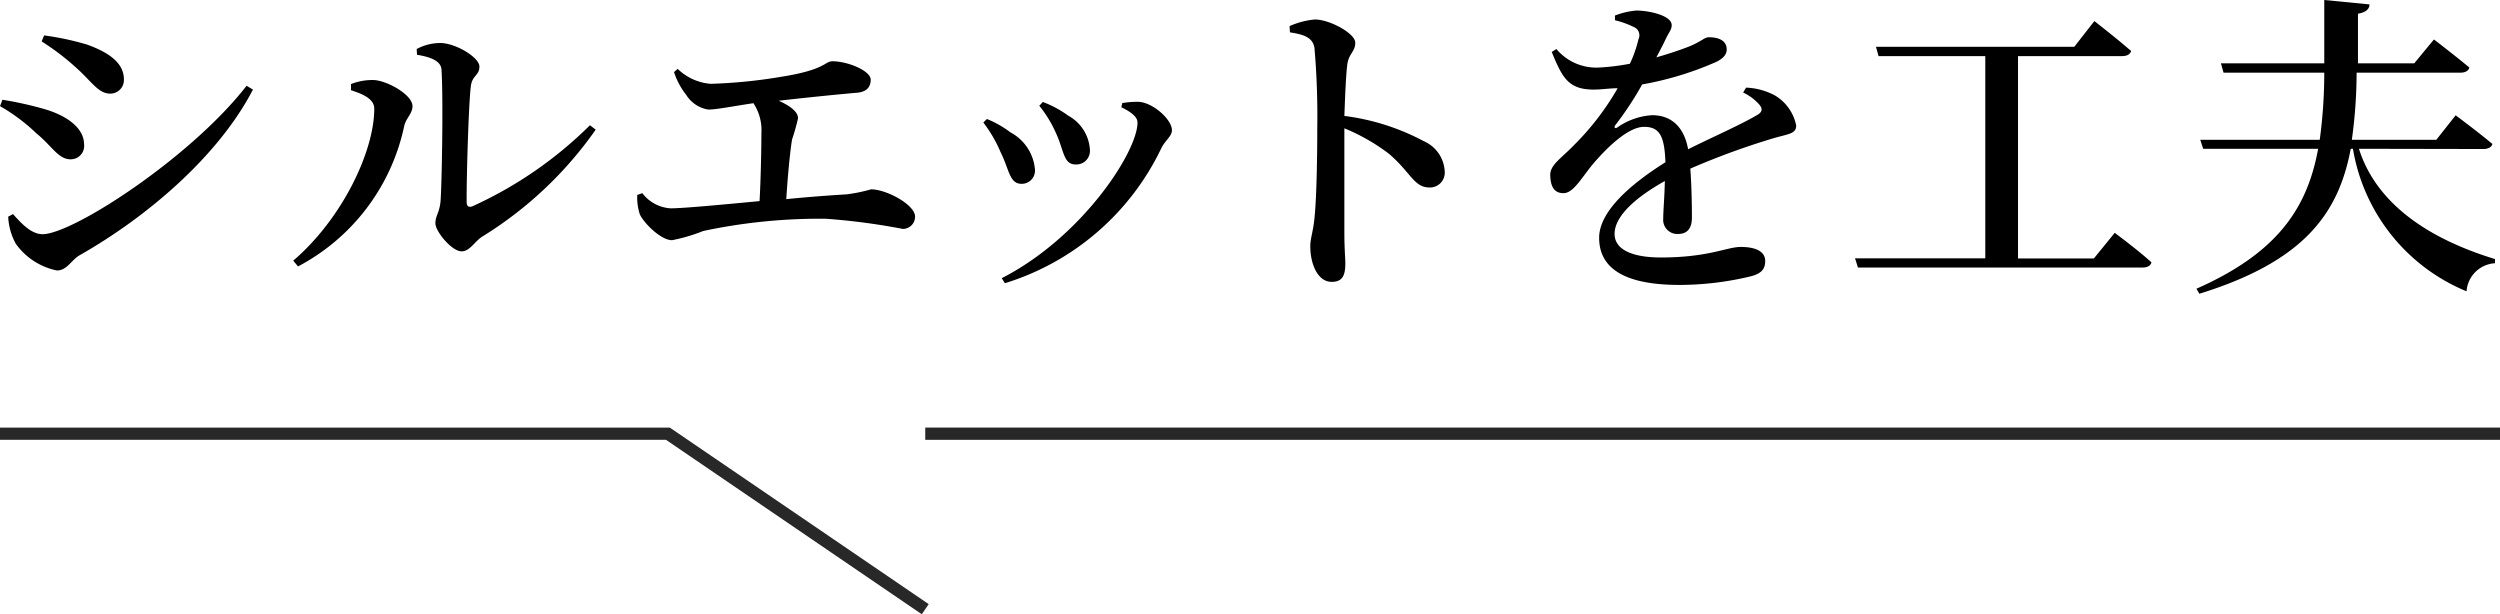
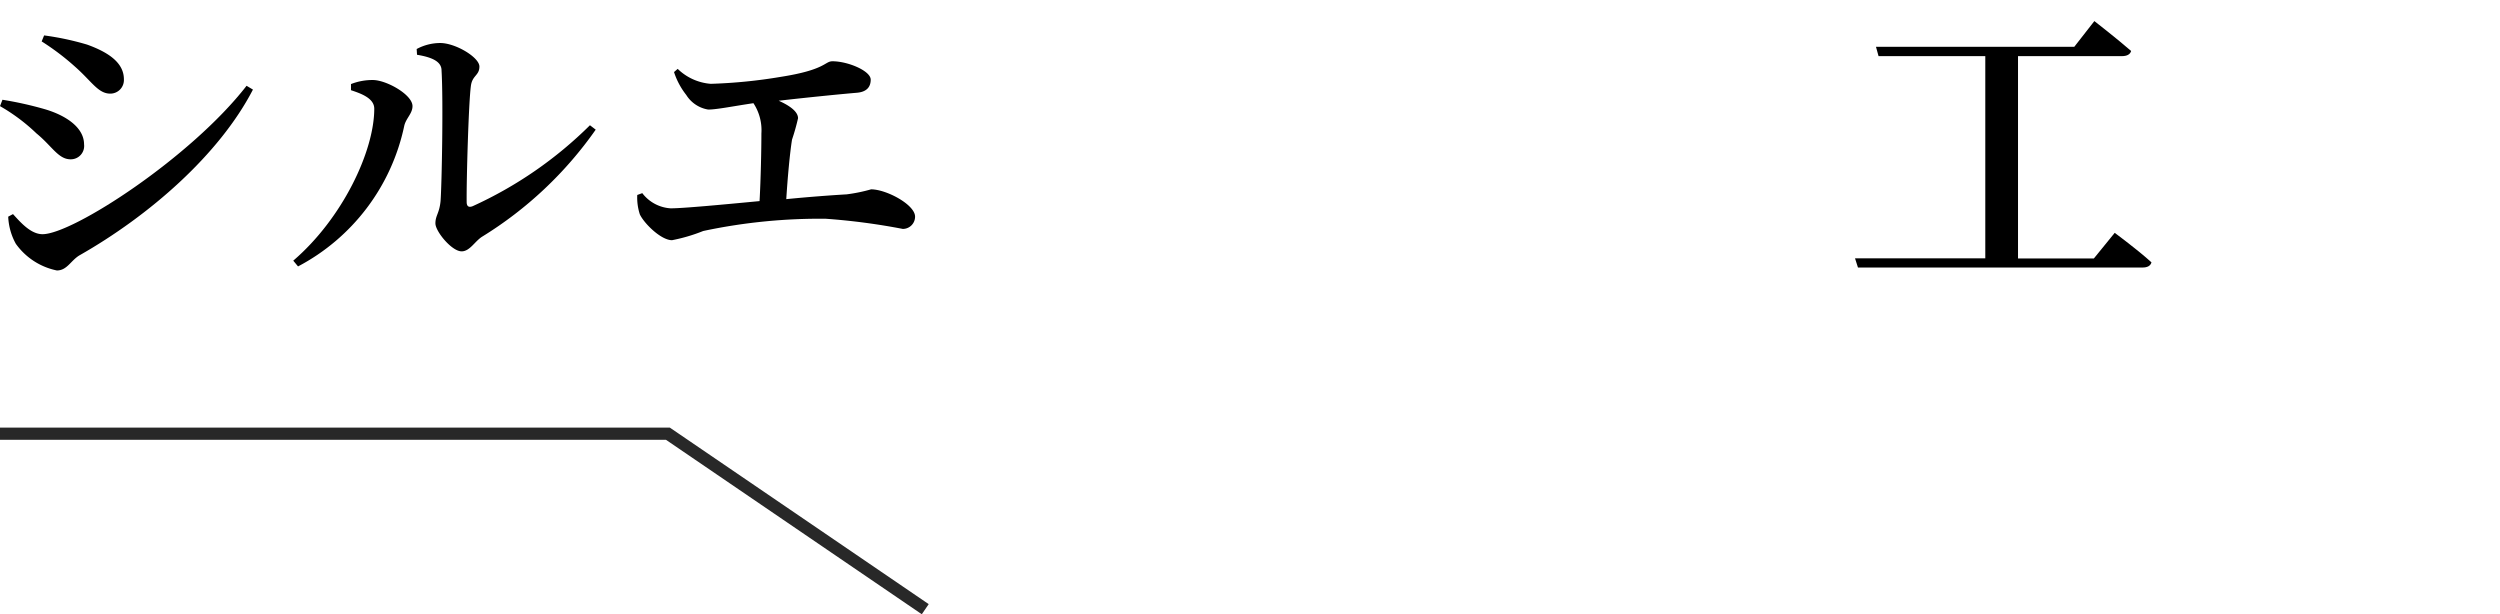
<svg xmlns="http://www.w3.org/2000/svg" viewBox="0 0 204 50.12">
  <defs>
    <style>.cls-1{fill:none;stroke:#282828;stroke-miterlimit:10;}</style>
  </defs>
  <g id="图层_2" data-name="图层 2">
    <g id="txt">
      <path d="M0,8.66l.2-.52a28.93,28.93,0,0,1,3.49.78c1.74.52,3.17,1.51,3.17,2.86A1.09,1.09,0,0,1,5.76,13c-1,0-1.51-1.07-2.78-2.11A15.16,15.16,0,0,0,0,8.66ZM20.12,7l.52.31C17.9,12.61,12.19,17.6,6.46,20.85c-.7.44-1,1.22-1.82,1.22a5.45,5.45,0,0,1-3.35-2.18,5,5,0,0,1-.62-2.21l.39-.21c.62.68,1.45,1.64,2.41,1.64C5.94,19.11,15.59,12.84,20.12,7ZM3.4,3.38l.2-.49a22.68,22.68,0,0,1,3.51.75c1.8.65,3,1.51,3,2.83A1.11,1.11,0,0,1,9,7.64c-1,0-1.51-1-2.89-2.21A20.24,20.24,0,0,0,3.4,3.38Z" />
      <path d="M28.64,7.36v-.5a4.76,4.76,0,0,1,1.79-.33c1.09,0,3.23,1.19,3.23,2.13,0,.62-.55,1-.68,1.64a16.9,16.9,0,0,1-8.66,11.44l-.39-.47c4-3.43,6.61-8.92,6.61-12.4C30.54,8,29.42,7.62,28.64,7.36ZM34,4a4.08,4.08,0,0,1,1.92-.49c1.25,0,3.2,1.17,3.2,1.92s-.6.71-.7,1.62c-.18,1.37-.36,7.54-.34,9.43,0,.37.18.47.5.34a32.92,32.92,0,0,0,9.56-6.6l.47.36a31.41,31.41,0,0,1-9.28,8.74c-.6.39-1,1.19-1.66,1.19-.81,0-2.14-1.63-2.14-2.28s.32-.81.42-1.82c.1-1.36.23-8.17.08-10.66,0-.71-.73-1.07-2-1.28Z" />
      <path d="M55.3,5.62A4.34,4.34,0,0,0,58,6.84a41.8,41.8,0,0,0,5.72-.57C67.41,5.69,67.28,5,67.93,5c1.25,0,3.12.78,3.12,1.5,0,.55-.28,1-1.14,1.07s-3.67.34-6.37.65c.88.39,1.58.88,1.58,1.43a17.92,17.92,0,0,1-.49,1.74c-.18,1.12-.36,3.1-.47,4.86,1.82-.18,3.56-.31,4.92-.39a13.27,13.27,0,0,0,2-.41c1.25,0,3.59,1.25,3.59,2.23a1,1,0,0,1-1,1,53.09,53.09,0,0,0-6.29-.83,45.72,45.72,0,0,0-10,1,13.94,13.94,0,0,1-2.54.75c-.91,0-2.29-1.38-2.63-2.11A4.46,4.46,0,0,1,52,15.91l.41-.15A3.15,3.15,0,0,0,54.72,17c1,0,4-.28,7.26-.59.1-1.77.15-4.22.15-5.52a4,4,0,0,0-.65-2.47c-1.74.26-3,.52-3.69.52A2.6,2.6,0,0,1,56,7.75a6,6,0,0,1-1-1.87Z" />
-       <path d="M80.24,10l.29-.29a8.25,8.25,0,0,1,1.92,1.09,3.79,3.79,0,0,1,2,3A1.08,1.08,0,0,1,83.36,15c-1,0-1-1.17-1.72-2.6A10.8,10.8,0,0,0,80.24,10ZM82,23.11l-.26-.41C88.27,19.37,92.82,12.4,92.82,10c0-.44-.46-.83-1.32-1.25l.08-.34a7.13,7.13,0,0,1,1.35-.1c1.19.08,2.7,1.46,2.7,2.31,0,.5-.57.86-.86,1.46A21,21,0,0,1,82,23.11Zm2.83-14.5.26-.29a8.62,8.62,0,0,1,2.08,1.12,3.4,3.4,0,0,1,1.77,2.83,1.11,1.11,0,0,1-1.17,1.15c-1,0-.94-1.12-1.59-2.53A9.81,9.81,0,0,0,84.79,8.61Z" />
-       <path d="M105.23,2.13a6.5,6.5,0,0,1,2.06-.54c1.22,0,3.3,1.14,3.3,1.89s-.52.86-.65,1.77c-.13,1.09-.18,2.71-.24,4.21a18.71,18.71,0,0,1,6.48,2.06A2.84,2.84,0,0,1,117.89,14a1.21,1.21,0,0,1-1.22,1.3c-1.3,0-1.51-1.19-3.33-2.75a16,16,0,0,0-3.64-2.08c0,2.28,0,6.05,0,8.52,0,1.28.08,2.11.08,2.5,0,1.07-.29,1.51-1.12,1.51-1.12,0-1.74-1.43-1.74-2.91,0-.63.23-1.17.34-2.27.2-1.92.23-5.74.23-7.48a64.28,64.28,0,0,0-.23-6.43c-.14-.85-.84-1.09-2-1.27Z" />
-       <path d="M142.48,7.15a5.44,5.44,0,0,1,2.32.62,3.69,3.69,0,0,1,1.77,2.47c0,.65-.55.68-1.72,1a60.93,60.93,0,0,0-6.92,2.52c.11,1.48.13,3.12.13,4s-.39,1.33-1.11,1.33a1.15,1.15,0,0,1-1.23-1.25c0-.68.11-1.82.13-3.07-2.31,1.3-4.1,2.83-4.1,4.32,0,1.19,1.27,1.92,3.79,1.92,3.88,0,5.38-.86,6.5-.86s2,.31,2,1.15c0,.59-.24,1-1.15,1.24a24.81,24.81,0,0,1-5.85.71c-5,0-6.55-1.69-6.55-3.85s2.6-4.4,5.41-6.16c-.08-2.08-.44-2.89-1.74-2.89s-3,1.69-4,2.83-1.71,2.55-2.54,2.58-1.1-.6-1.12-1.46.91-1.38,2-2.52A21.76,21.76,0,0,0,132,7.2c-.65,0-1.3.11-1.95.11-2.1,0-2.57-1-3.43-3.07L127,4a4.26,4.26,0,0,0,3.51,1.51A18.3,18.3,0,0,0,133,5.2a10.21,10.21,0,0,0,.7-2,.73.73,0,0,0-.39-1,7.52,7.52,0,0,0-1.53-.55V1.27a6.21,6.21,0,0,1,1.74-.41c1,0,2.89.39,2.89,1.19,0,.37-.21.55-.47,1.1s-.5,1-.78,1.53c1.09-.31,2.08-.65,2.73-.91,1-.42,1.19-.73,1.56-.73.78,0,1.45.26,1.45,1,0,.36-.23.7-.83,1A26.3,26.3,0,0,1,134,6.89a26.46,26.46,0,0,1-2.21,3.35c-.1.16,0,.29.18.16a5.55,5.55,0,0,1,2.84-1c1.61,0,2.62,1,2.94,2.78,2-1,4.29-2,5.61-2.78.44-.24.52-.52.16-.91a4.09,4.09,0,0,0-1.28-.94Z" />
      <path d="M172.56,19s1.9,1.4,3,2.41c-.08.29-.34.42-.73.42H151.61l-.24-.75H162V4.58h-8.71l-.21-.76h16.18l1.64-2.1s1.84,1.43,3,2.44c-.08.29-.36.42-.75.42h-8.48V21.09h6.19Z" />
-       <path d="M192.49,12.14c1.07,3.41,4.14,6.87,11.1,9l0,.34a2.47,2.47,0,0,0-2.32,2.29A15.29,15.29,0,0,1,192,12.14h-.18c-1,5.36-3.9,9.21-12.35,11.83l-.24-.41c6.61-2.92,9.05-6.58,9.93-11.42h-9.38l-.24-.73h9.75a40.49,40.49,0,0,0,.37-5.48h-8.22l-.21-.76h8.43c0-1.61,0-3.35,0-5.17l3.69.36c0,.39-.31.65-.94.76,0,1.4,0,2.75,0,4.05H197l1.61-1.95s1.77,1.36,2.89,2.29c-.08.29-.36.42-.73.42h-8.47a40.35,40.35,0,0,1-.39,5.48h6.89l1.58-2s1.85,1.37,3,2.34c-.08.28-.37.41-.76.41Z" />
      <polyline class="cls-1" points="0 35.39 54.5 35.39 75.5 49.71" />
-       <line class="cls-1" x1="75.5" y1="35.39" x2="204" y2="35.39" />
    </g>
  </g>
</svg>